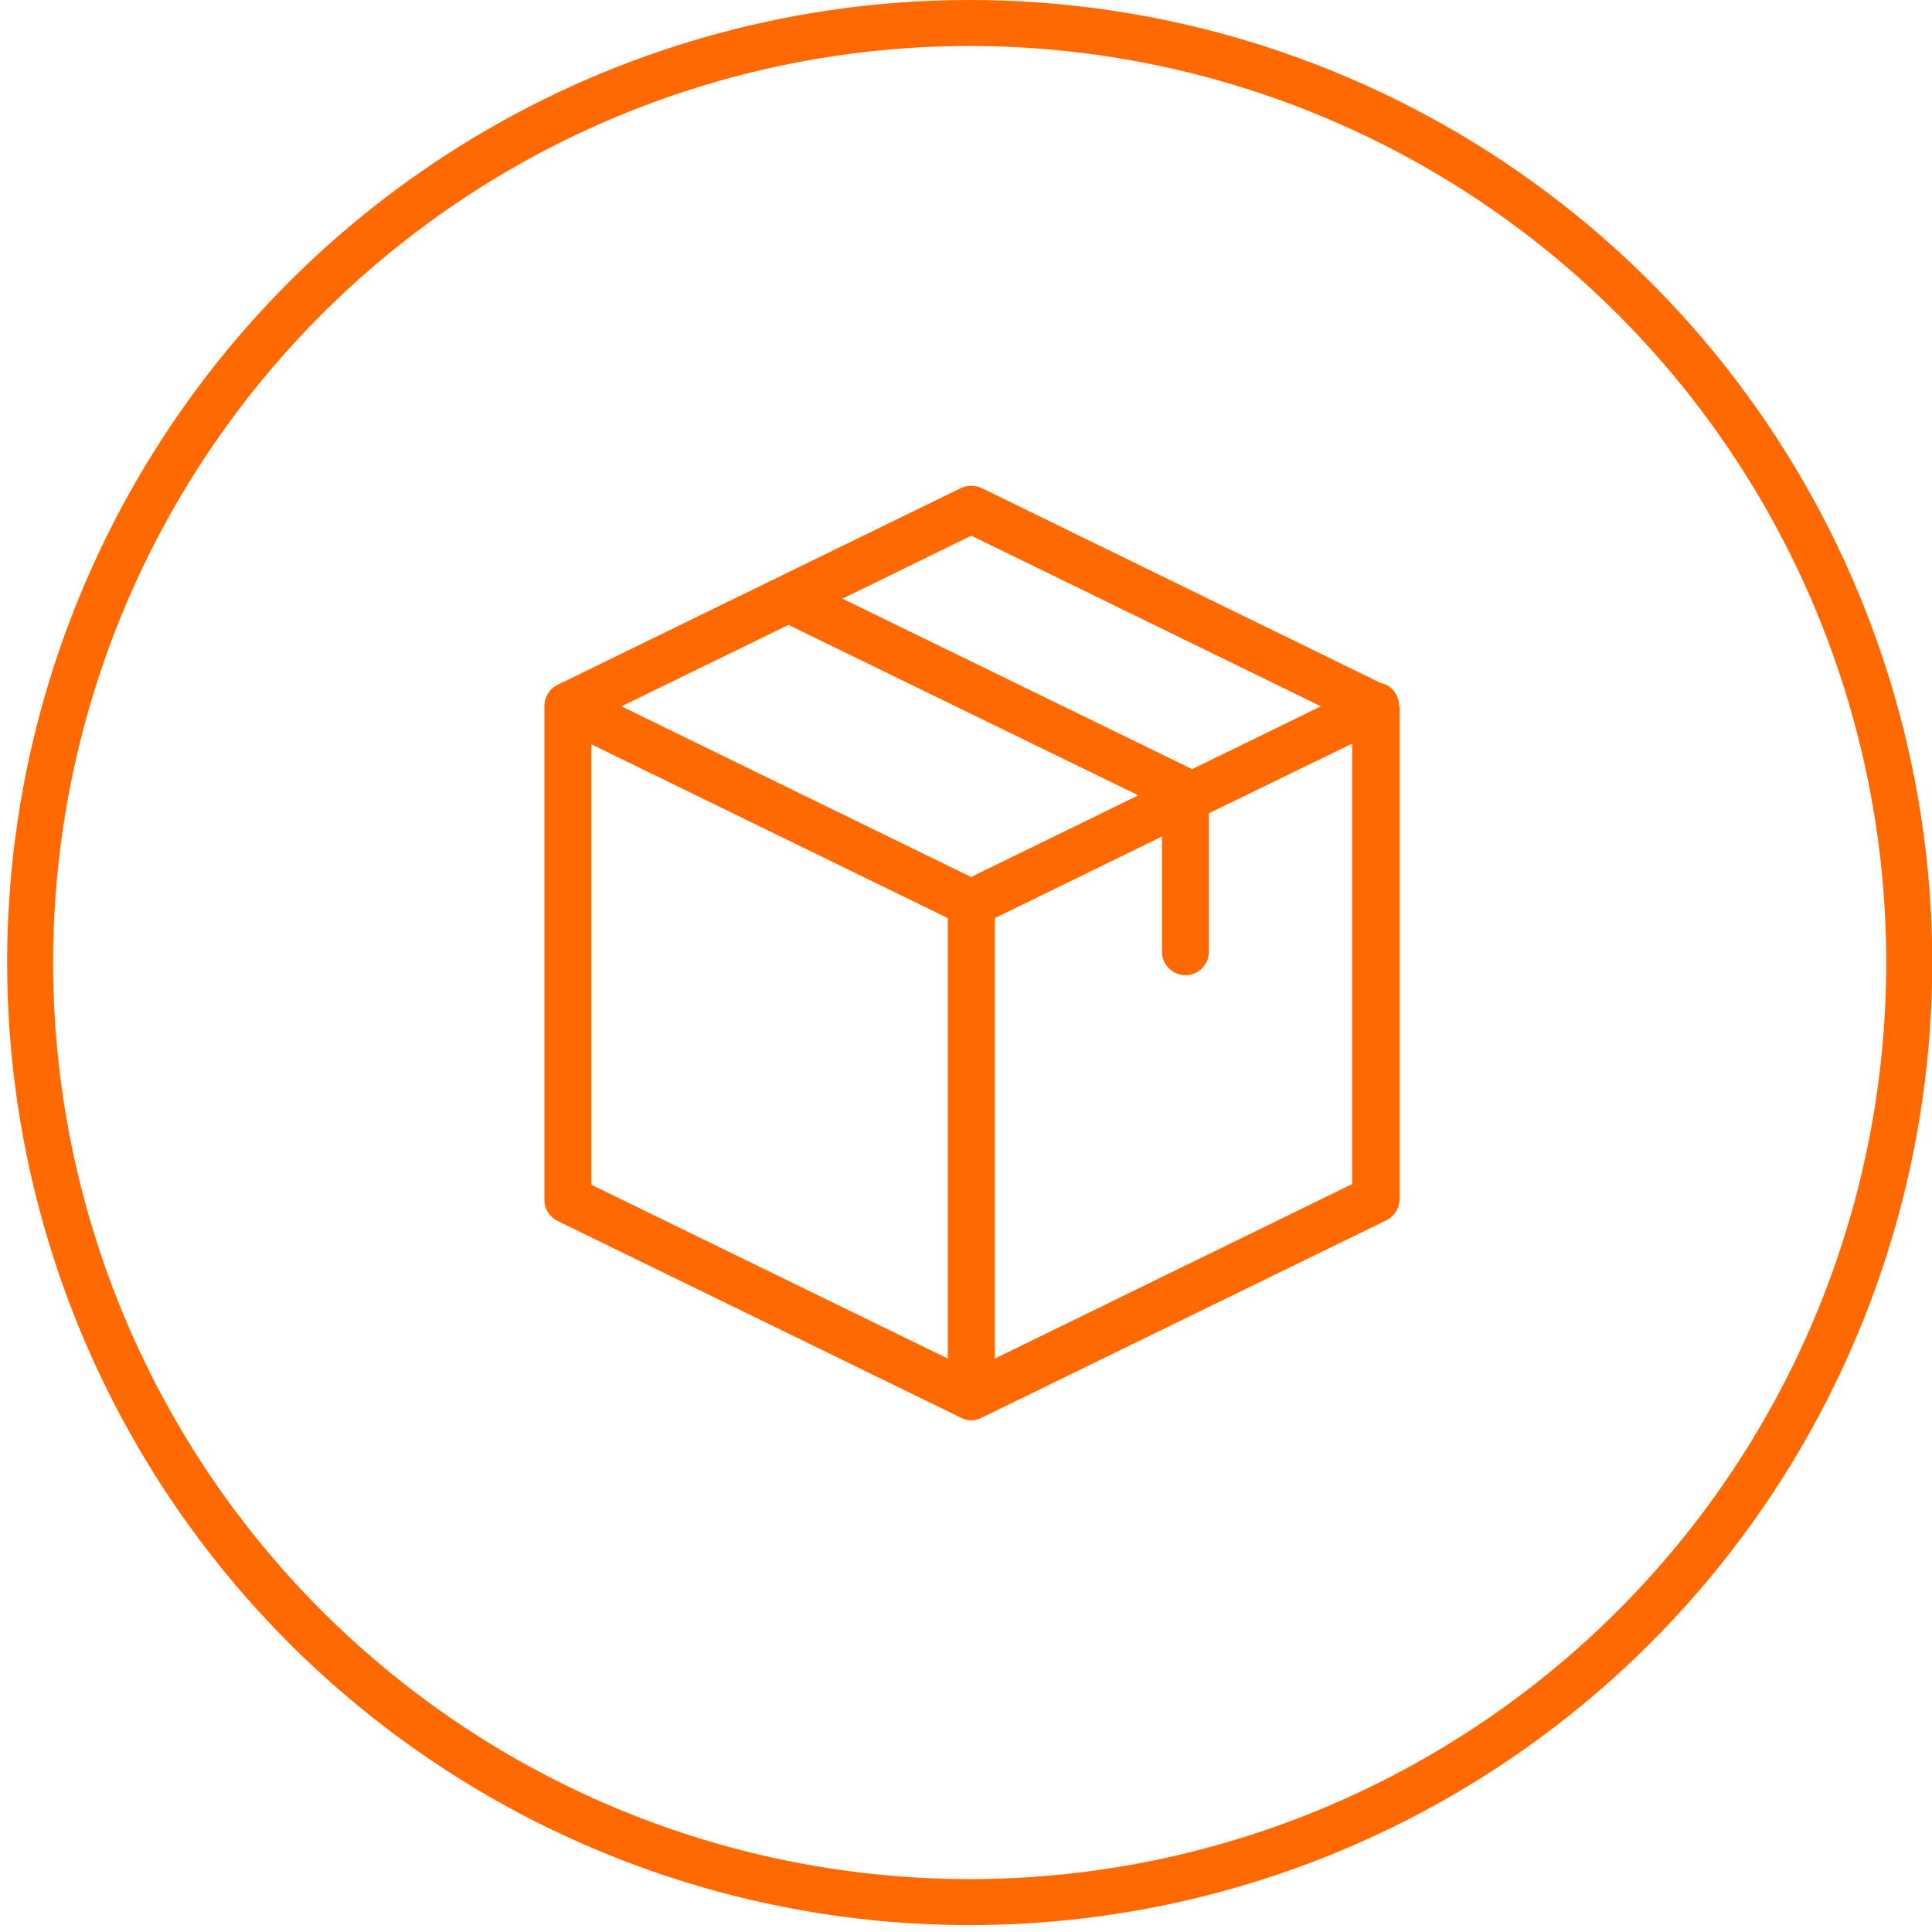
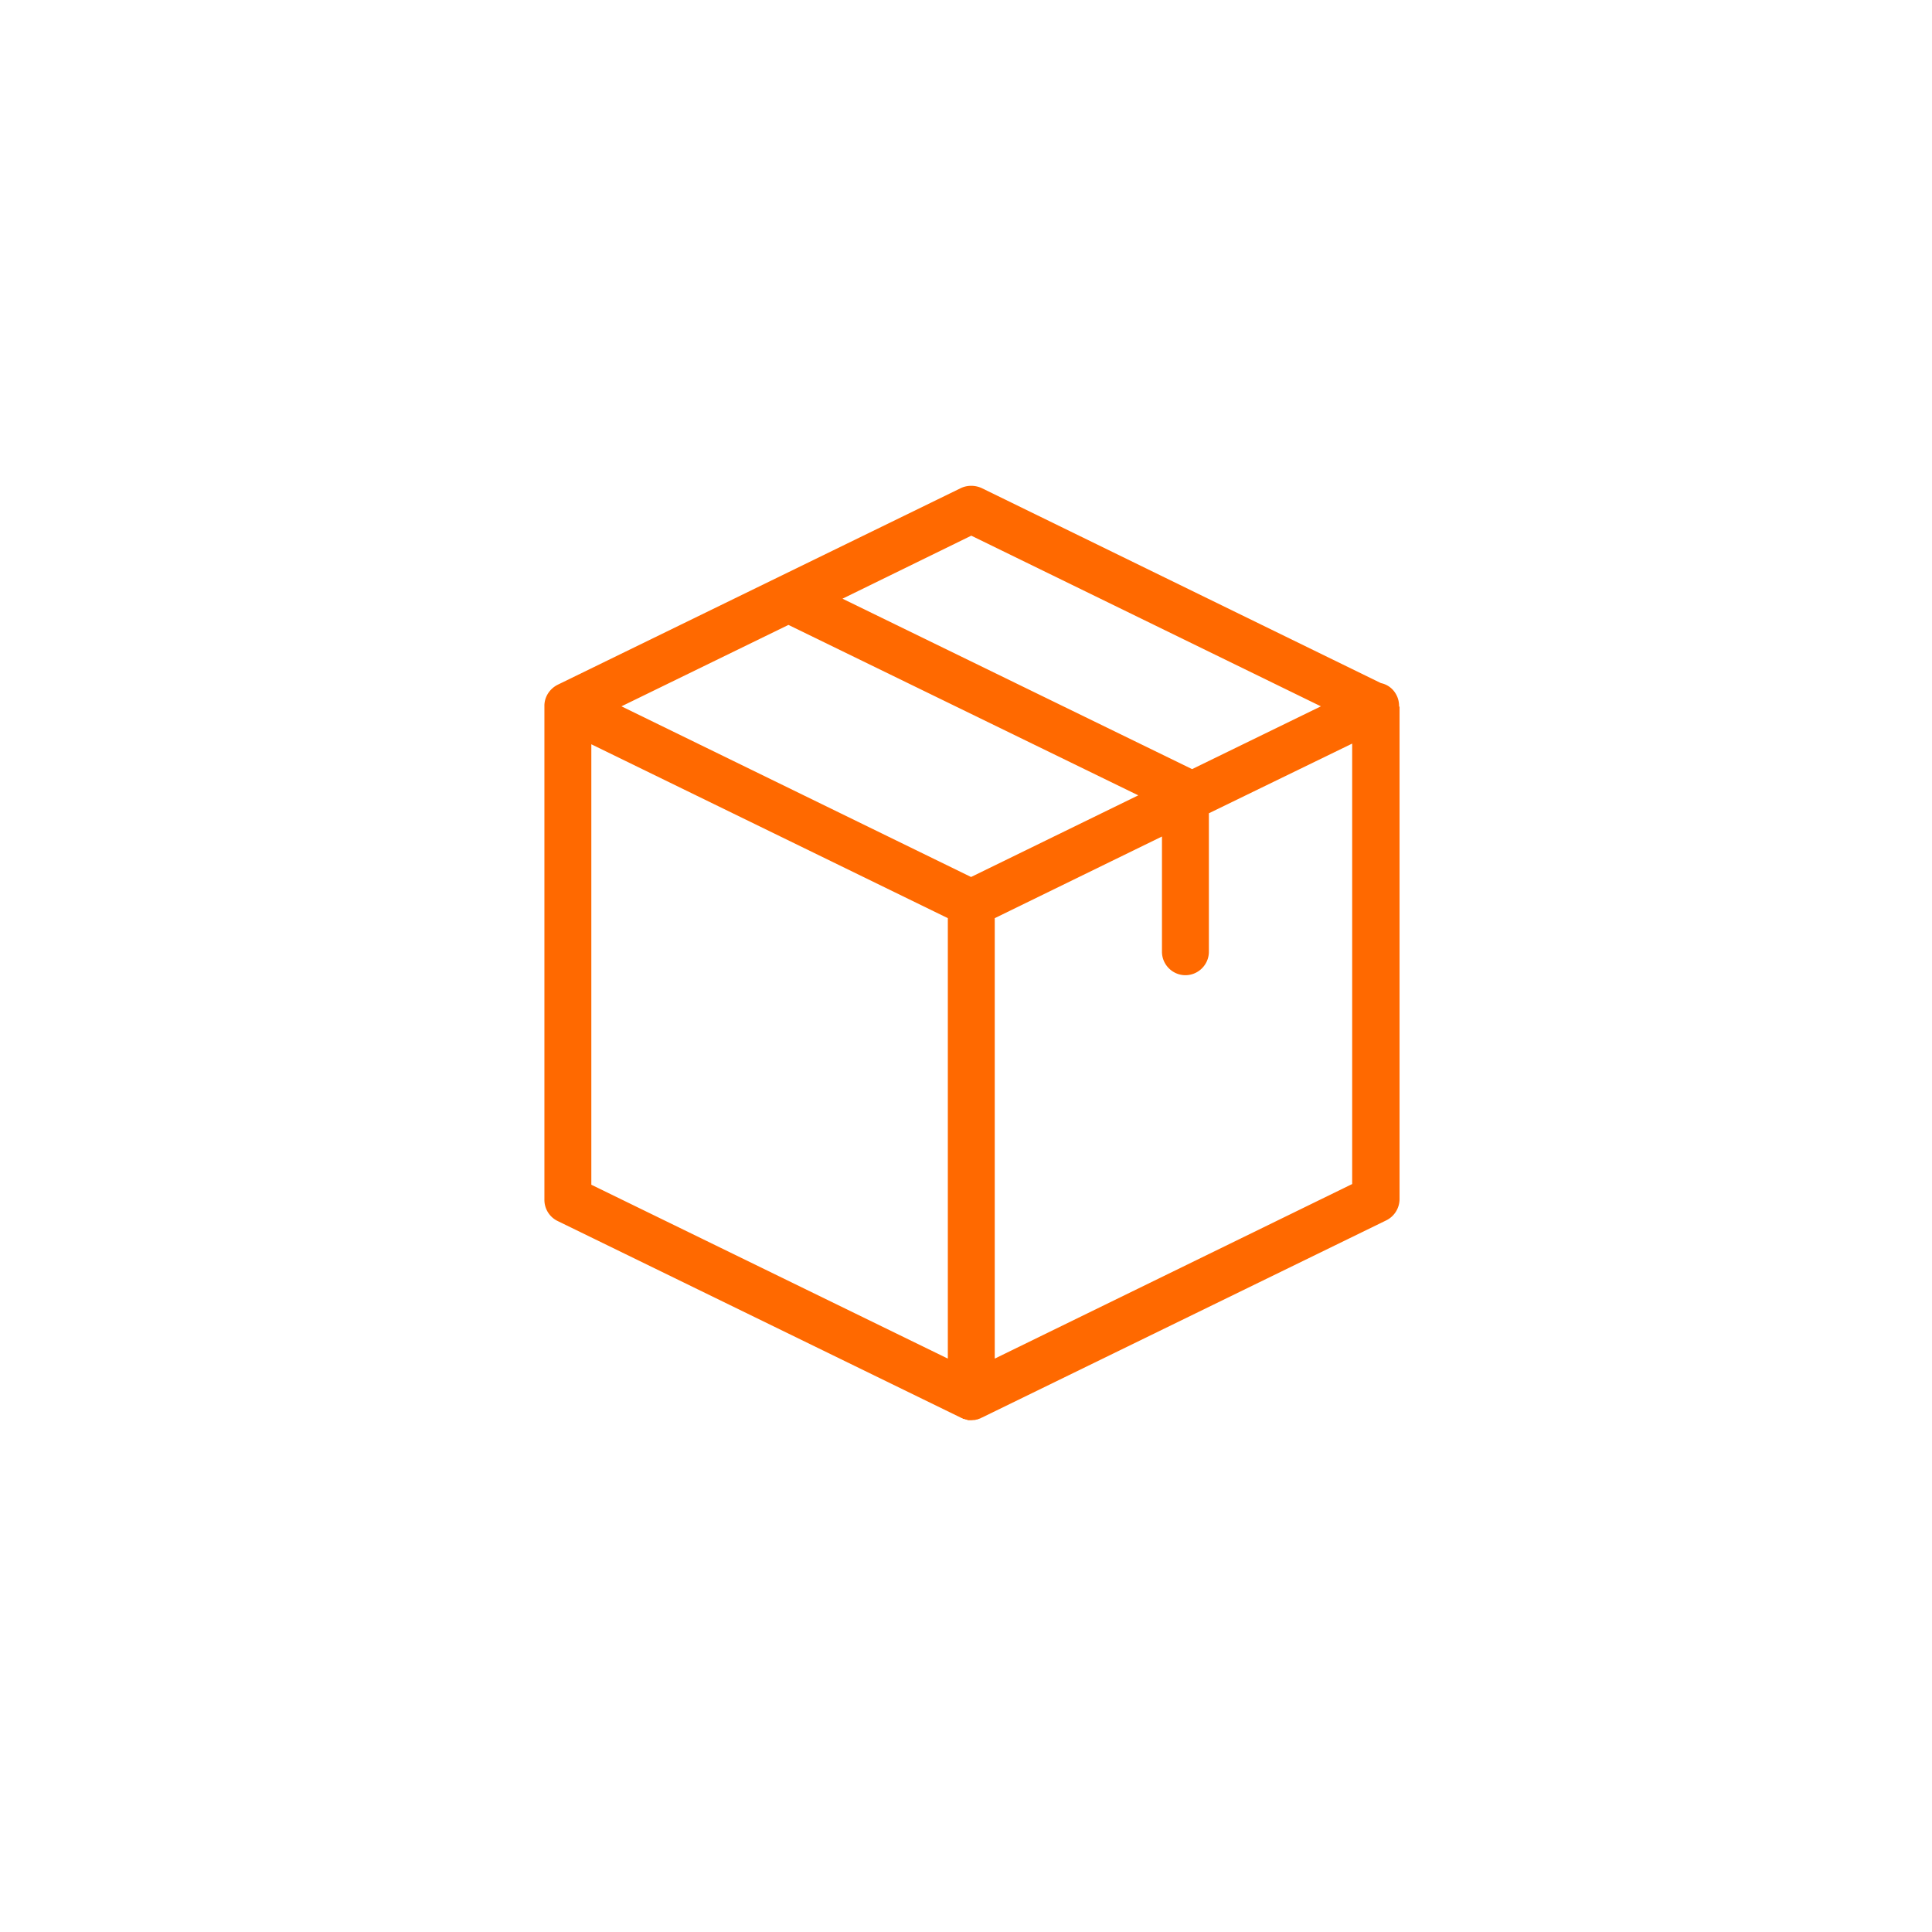
<svg xmlns="http://www.w3.org/2000/svg" xmlns:xlink="http://www.w3.org/1999/xlink" width="84" height="84">
  <defs>
-     <path id="a" d="M1079.17 2923a41.85 41.85 0 1 1-41.86 41.84 41.85 41.85 0 0 1 41.86-41.84z" />
    <path id="b" d="M1097.83 2953.7s0 .02.02.03v21.4c0 .4-.23.76-.58.93l-17.59 8.58h-.01a.3.3 0 0 1-.08.04l-.03.01-.08.03h-.03a.3.3 0 0 1-.08.02h-.03l-.1.01h-.14l-.09-.03h-.02l-.08-.03h-.04c-.02-.03-.05-.03-.07-.04l-.02-.01-17.53-8.55a1.02 1.02 0 0 1-.58-.93v-21.5c.01-.38.24-.72.58-.89l17.53-8.55c.28-.13.61-.13.9 0l17.36 8.48c.29.06.55.25.69.55.07.14.1.3.1.45zm-24.2-4.67l15.2 7.41 5.6-2.73-15.2-7.42zm12.86 8.55l-15.21-7.41-7.26 3.54 15.2 7.42zm-23.78 16.93l15.5 7.56v-19.15l-15.5-7.56zm33.08-.03v-19.15l-6.23 3.03v6.02c0 .56-.46 1.02-1.02 1.02s-1.02-.46-1.02-1.02v-5.01l-7.27 3.55v19.15z" />
    <clipPath id="c">
      <use fill="#fff" xlink:href="#a" />
    </clipPath>
  </defs>
  <use fill="#ff6900" xlink:href="#b" transform="translate(-1037 -2923)" />
  <use fill="#fff" fill-opacity="0" stroke="#ff6900" stroke-miterlimit="50" stroke-width="4" clip-path="url(&quot;#c&quot;)" xlink:href="#a" transform="translate(-1037 -2923)" />
</svg>